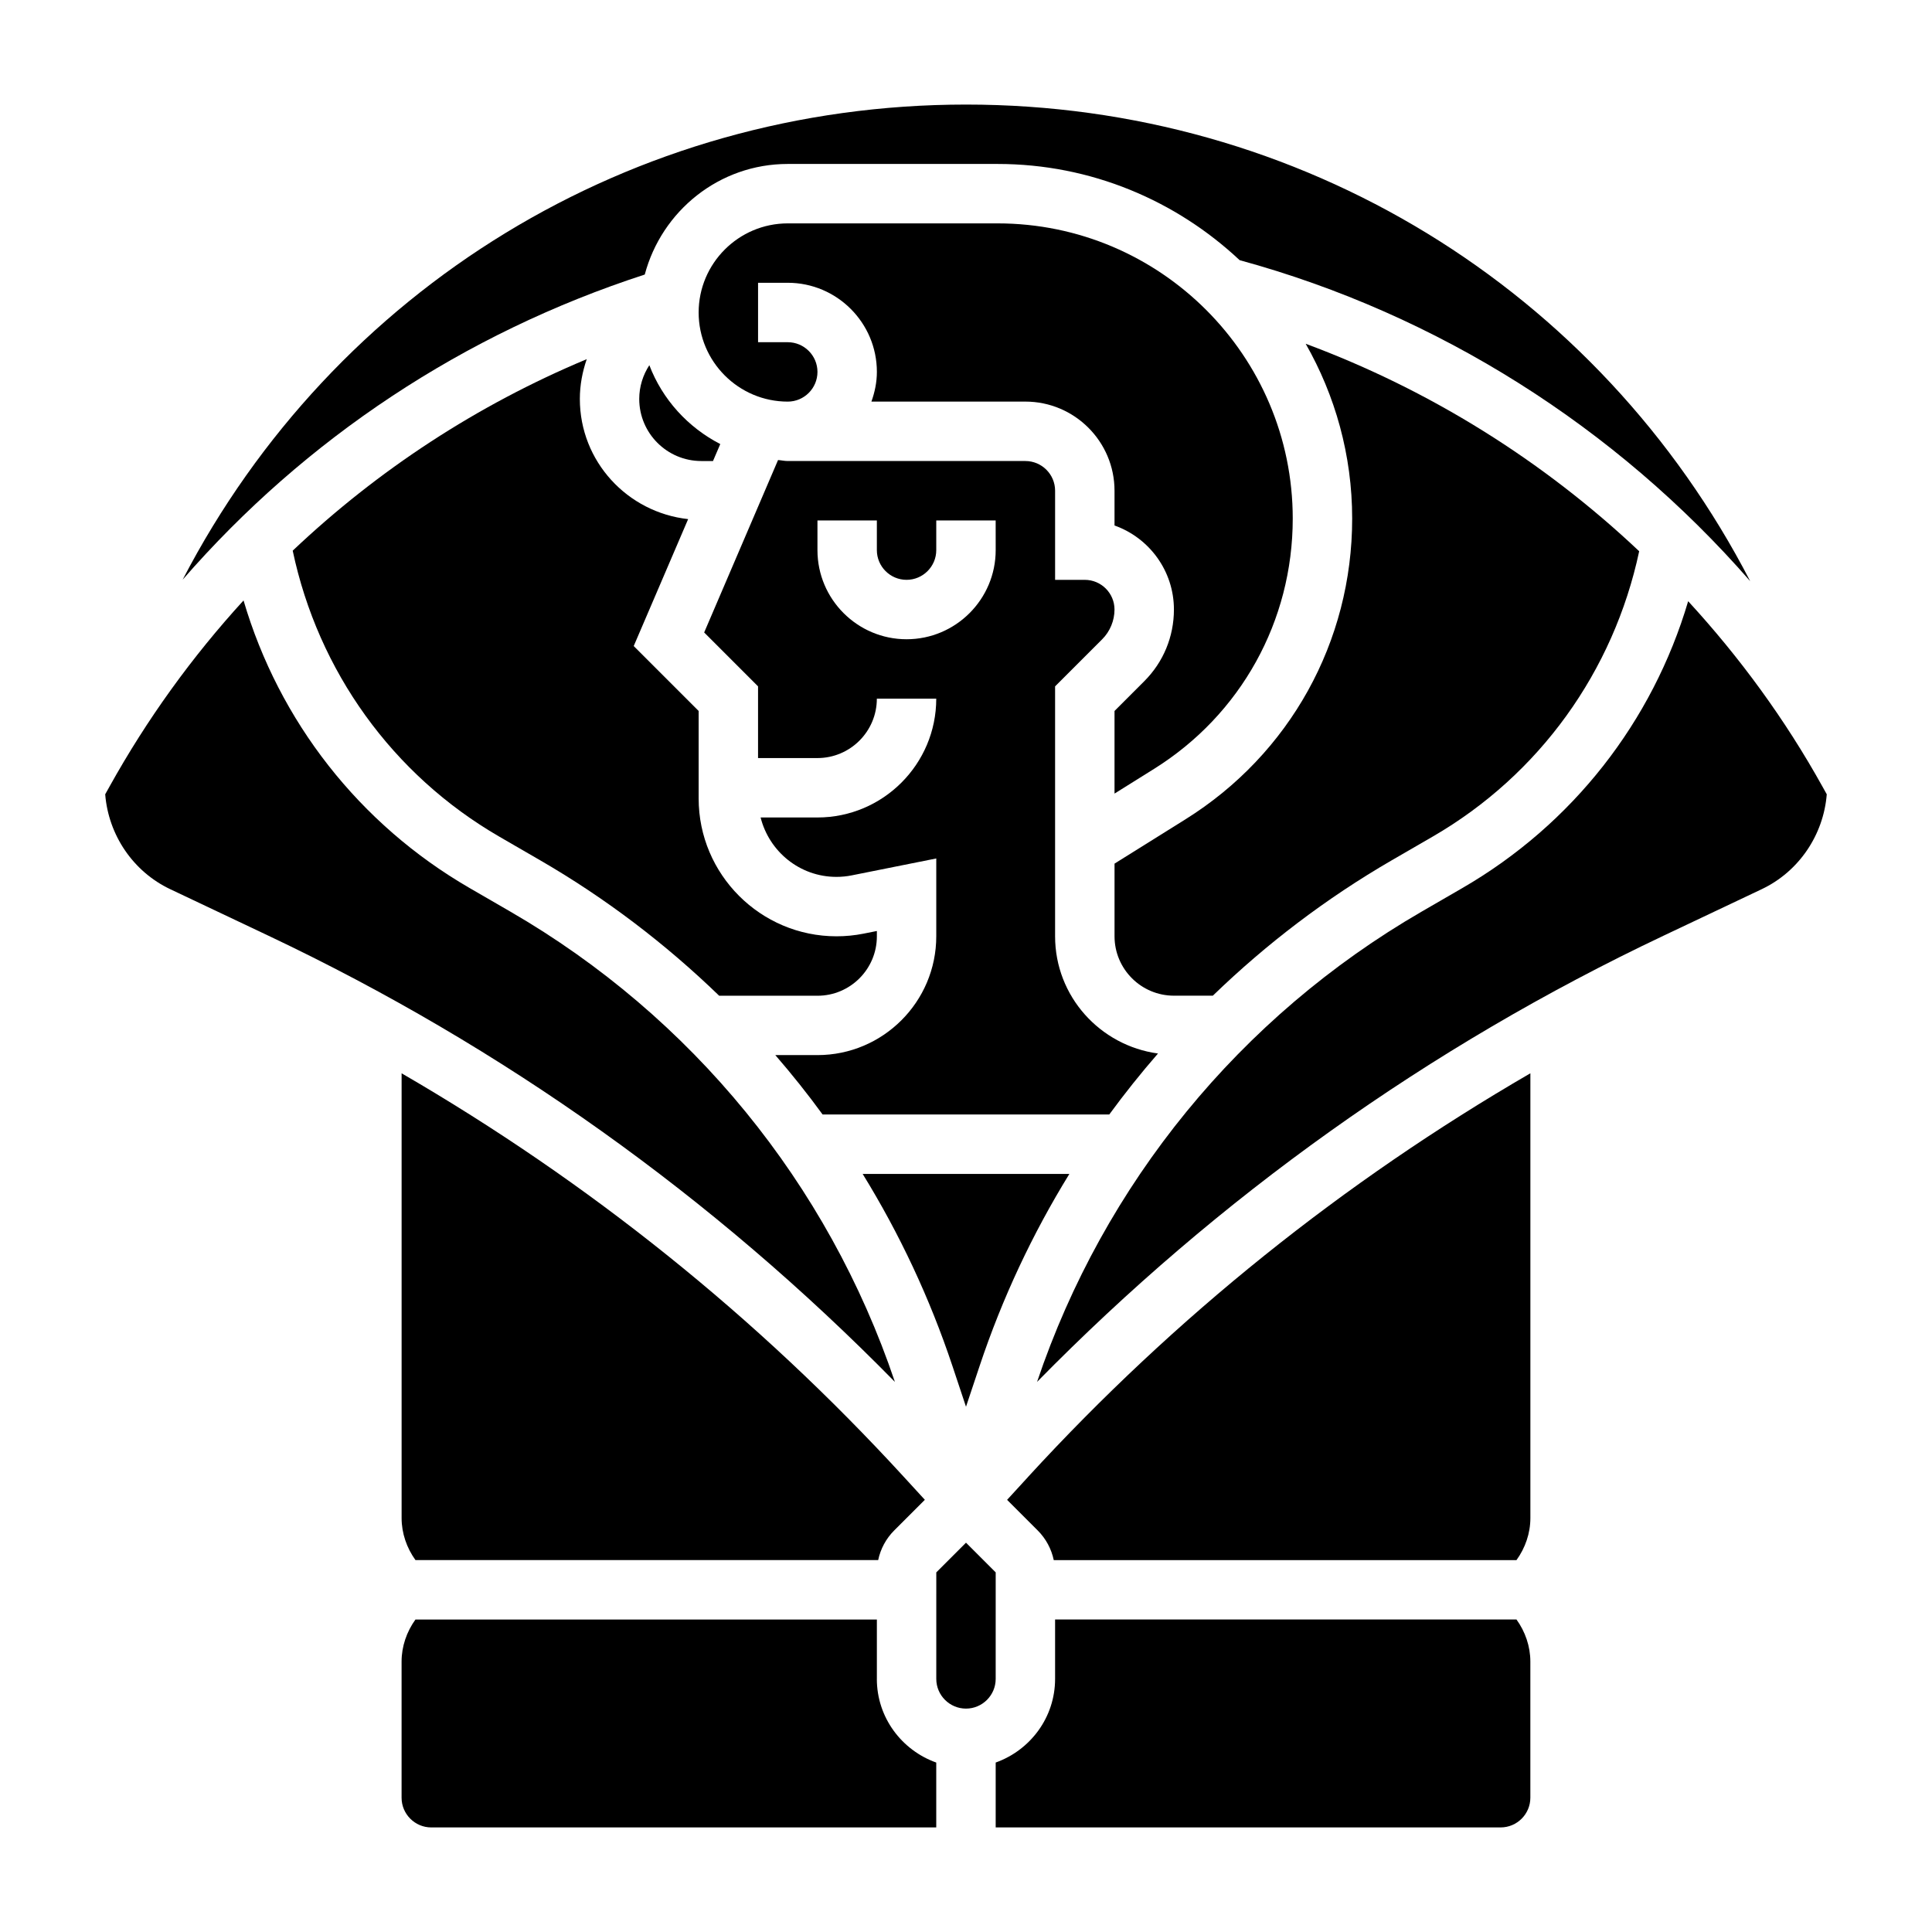
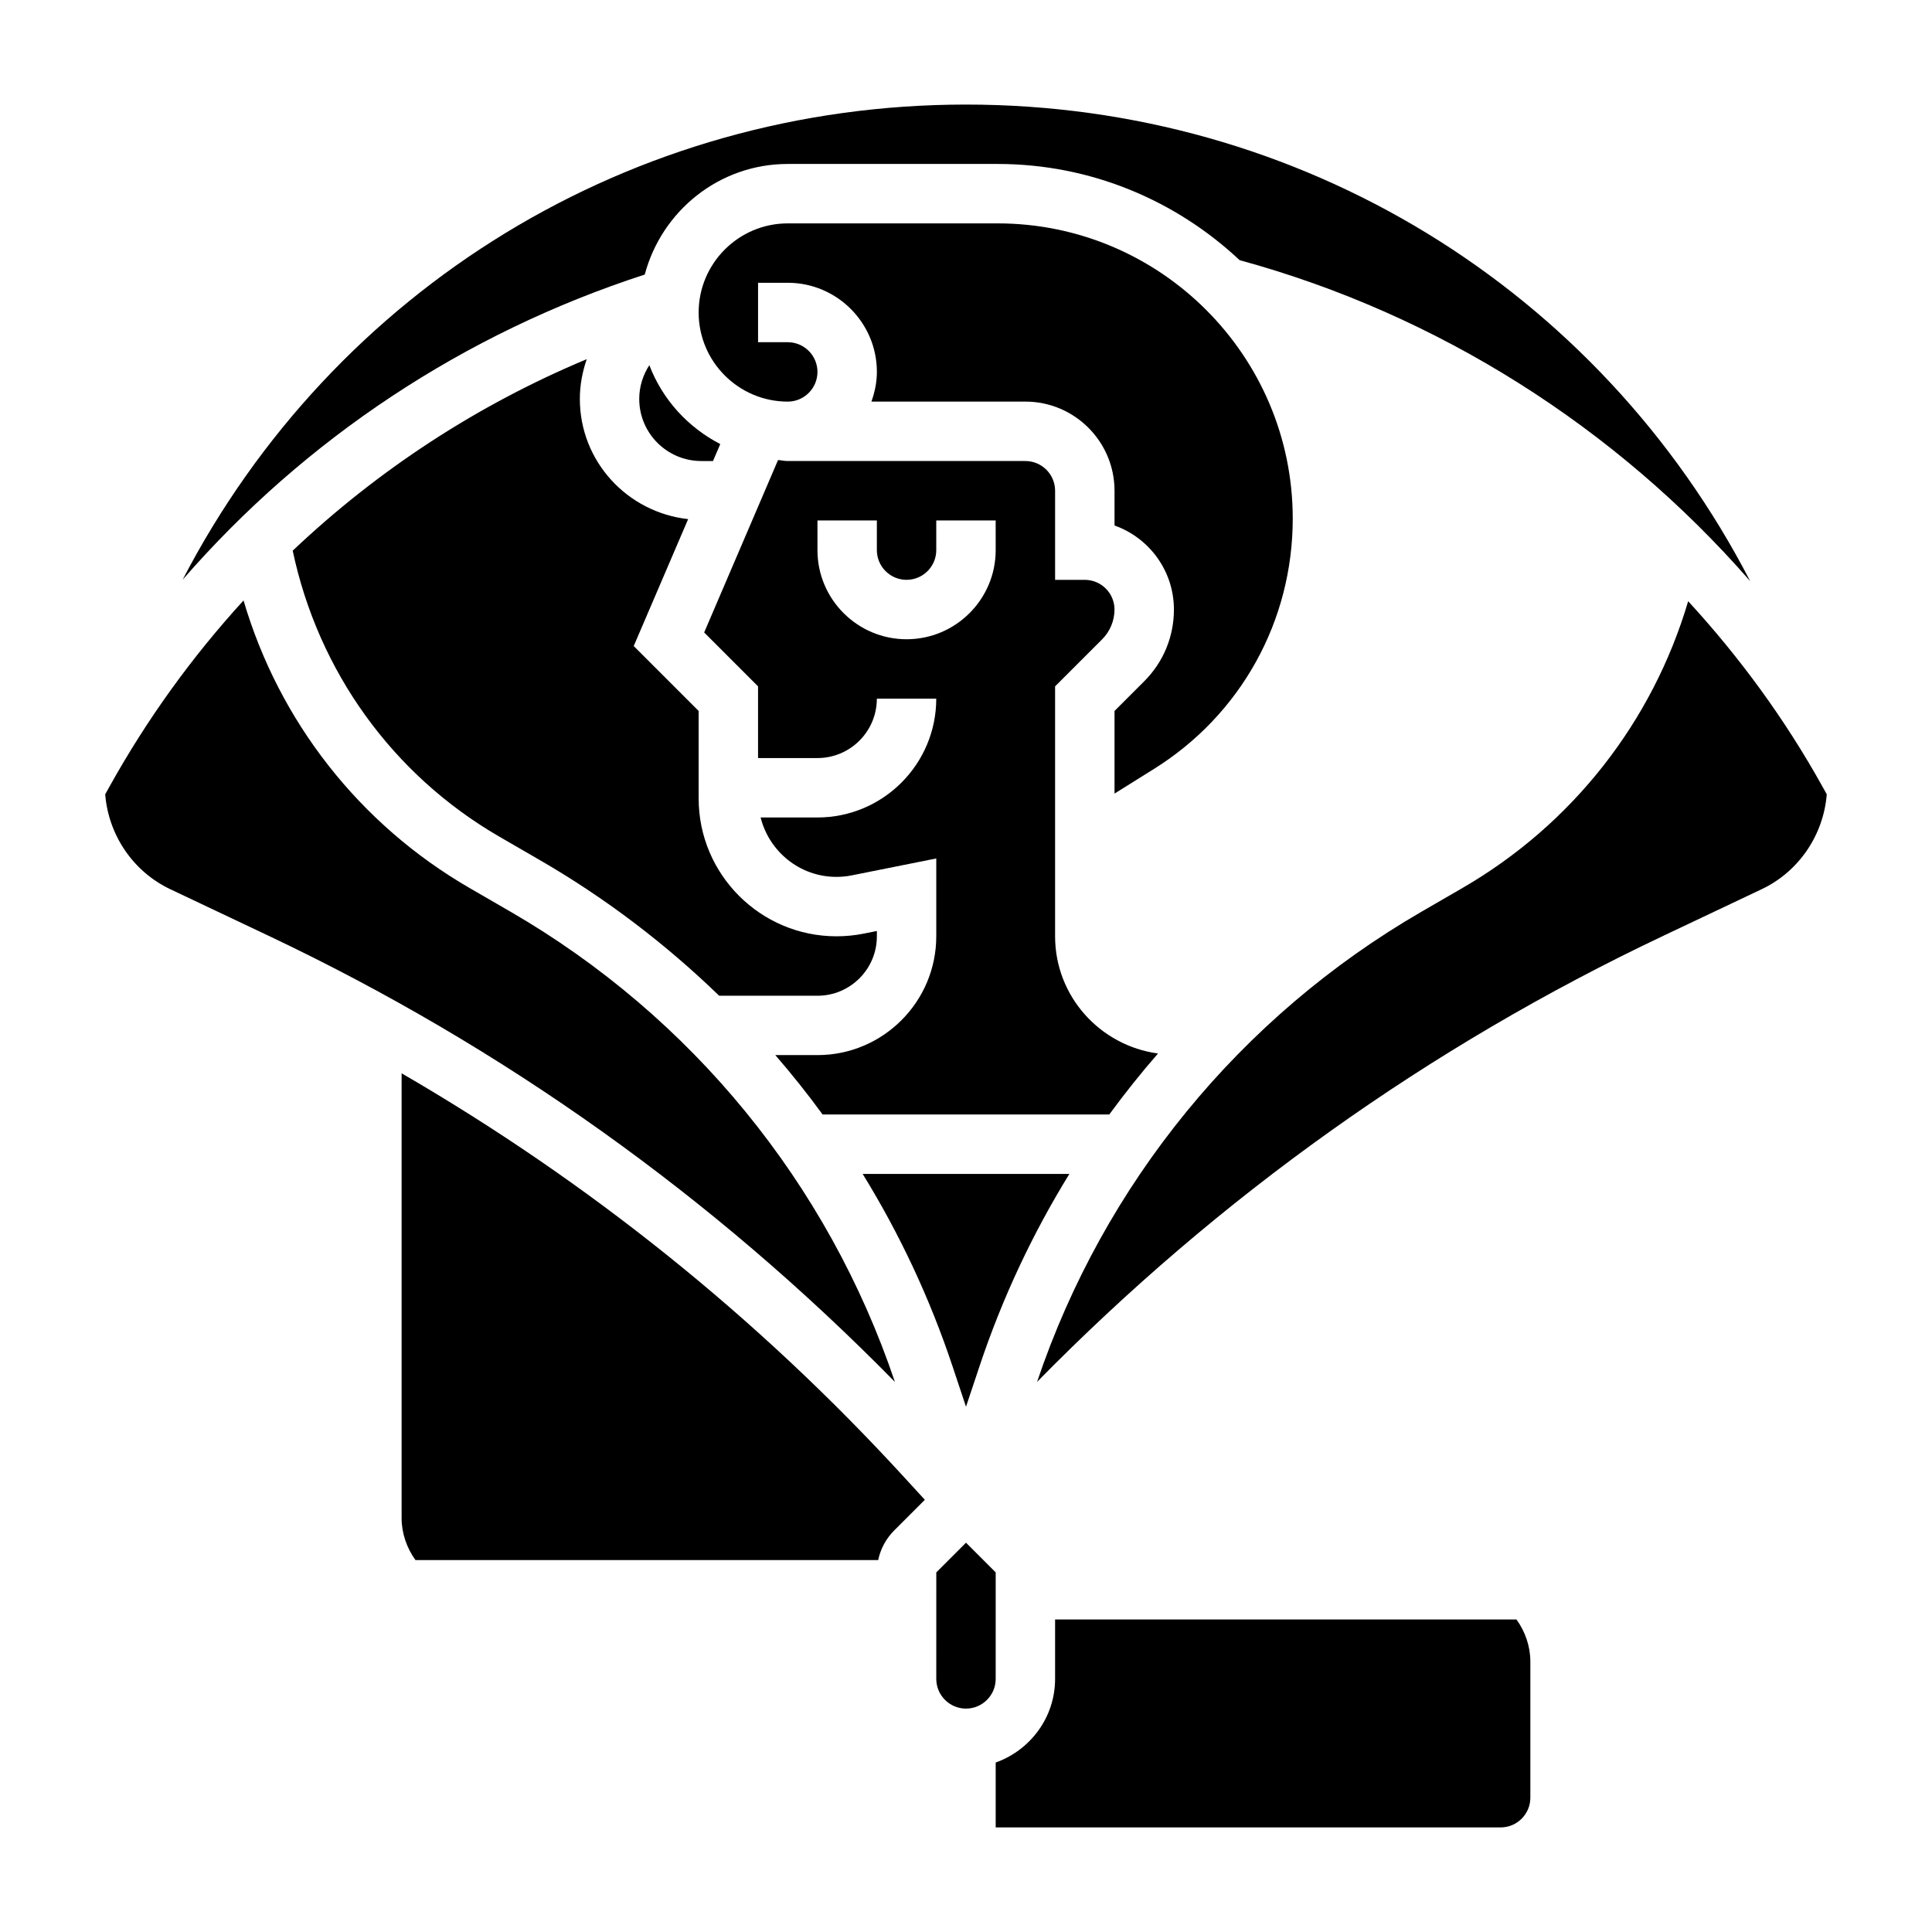
<svg xmlns="http://www.w3.org/2000/svg" fill="#000000" width="800px" height="800px" version="1.1" viewBox="144 144 512 512">
  <g>
    <path d="m450.88 423.19c-15.359-2.09-27.27-15.148-27.27-31.066v-66.234l12.488-12.484c2.07-2.07 3.258-4.945 3.258-7.871 0-4.336-3.535-7.871-7.871-7.871h-7.871v-23.617c0-4.336-3.535-7.871-7.871-7.871h-62.977c-0.883 0-1.707-0.203-2.574-0.262l-19.578 45.695 14.277 14.281v19.004h15.742c8.684 0 15.742-7.062 15.742-15.742h15.742c0 17.367-14.121 31.488-31.488 31.488h-15.059c2.266 9.02 10.375 15.742 20.09 15.742 1.371 0 2.738-0.133 4.07-0.402l22.391-4.481v20.625c0 17.367-14.121 31.488-31.488 31.488h-11.164c4.394 5.078 8.582 10.32 12.531 15.742h75.965c4.082-5.57 8.387-10.961 12.914-16.164zm-43.012-133.4c0 13.02-10.598 23.617-23.617 23.617-13.02 0-23.617-10.598-23.617-23.617v-7.871h15.742v7.871c0 4.336 3.535 7.871 7.871 7.871s7.871-3.535 7.871-7.871v-7.871h15.742z" />
    <path d="m316.08 240.78c-1.691 2.606-2.676 5.676-2.676 8.945 0 9.078 7.375 16.453 16.453 16.453h3.094l1.93-4.496c-8.582-4.426-15.32-11.809-18.801-20.902z" />
    <path d="m439.36 332.41v21.898l10.445-6.527c23.035-14.379 36.785-39.191 36.785-66.352 0-43.137-35.094-78.23-78.23-78.23h-55.594c-13.02 0-23.617 10.598-23.617 23.617 0 13.02 10.598 23.617 23.617 23.617 4.336 0 7.871-3.535 7.871-7.871s-3.535-7.871-7.871-7.871h-7.871v-15.75h7.871c13.02 0 23.617 10.598 23.617 23.617 0 2.769-0.566 5.398-1.449 7.871h40.809c13.02 0 23.617 10.598 23.617 23.617v9.219c9.164 3.25 15.742 12.004 15.742 22.27 0 7.18-2.793 13.934-7.871 19.004z" />
    <path d="m221.57 289.93c6.731 31.891 26.426 59.387 54.758 75.793l10.824 6.266c17.367 10.051 33.242 22.16 47.438 35.895h26.047c8.684 0 15.742-7.062 15.742-15.742v-1.418l-3.551 0.707c-2.332 0.465-4.742 0.699-7.152 0.699-20.137 0-36.527-16.387-36.527-36.523v-23.191l-17.207-17.207 14.422-33.637c-16.098-1.773-28.699-15.289-28.699-31.844 0-3.676 0.676-7.211 1.828-10.547-29.059 12.152-55.352 29.375-77.922 50.75z" />
    <path d="m314.87 216.75c4.481-16.816 19.695-29.301 37.895-29.301h55.594c24.812 0 47.344 9.738 64.156 25.496 52.609 14.367 99.785 44.344 135.3 85.066-40.023-77.422-119.06-126.3-207.81-126.3-88.609 0-167.52 48.727-207.6 125.91 32.48-37.352 74.523-65.297 122.47-80.867z" />
    <path d="m250.43 428.43v117.88c0 4 1.348 7.902 3.676 11.133h122.62c0.621-2.961 2.07-5.684 4.258-7.871l8.109-8.109-5.519-6.023c-38.957-42.508-83.652-78.297-133.14-107z" />
    <path d="m400 516.8 3.606-10.801c5.992-17.965 14.004-35.016 23.789-50.895h-54.781c9.785 15.879 17.797 32.93 23.789 50.895z" />
    <path d="m279.27 385.6-10.824-6.266c-29.246-16.926-50.5-44.203-59.906-76.211-13.594 14.871-25.559 31.395-35.559 49.398l-1.102 1.977c0.859 10.777 7.383 20.484 17.246 25.152l26.023 12.328c62.242 29.48 117.95 69.281 166.01 118.24-17.73-52.574-53.871-96.812-101.89-124.62z" />
    <path d="m423.61 573.18v15.742c0 10.25-6.606 18.91-15.742 22.168v17.195h133.82c4.336 0 7.871-3.535 7.871-7.871v-36.102c0-4-1.348-7.902-3.676-11.133z" />
-     <path d="m416.41 535.45-5.519 6.023 8.109 8.109c2.188 2.188 3.637 4.914 4.258 7.871h122.62c2.344-3.238 3.688-7.141 3.688-11.141v-117.88c-49.492 28.707-94.188 64.496-133.16 107.01z" />
    <path d="m627.01 352.52c-9.918-17.855-21.945-34.312-35.629-49.191-9.43 31.914-30.652 59.117-59.836 76.012l-10.824 6.266c-48.027 27.805-84.168 72.043-101.89 124.61 48.066-48.957 103.77-88.758 166.01-118.24l26.023-12.328c9.855-4.668 16.391-14.383 17.246-25.152z" />
-     <path d="m465.41 407.87c14.191-13.738 30.07-25.836 47.438-35.895l10.824-6.266c28.293-16.375 47.957-43.809 54.727-75.625-25.371-23.953-55.465-42.77-88.379-54.984 7.801 13.684 12.32 29.473 12.32 46.328 0 32.621-16.523 62.418-44.188 79.703l-18.789 11.738v19.254c0 8.684 7.062 15.742 15.742 15.742z" />
    <path d="m407.87 560.7-7.871-7.871-7.871 7.871-0.004 28.227c0 4.336 3.535 7.871 7.871 7.871 4.336 0 7.871-3.535 7.871-7.871z" />
-     <path d="m376.38 588.93v-15.742h-122.28c-2.328 3.227-3.676 7.133-3.676 11.129v36.102c0 4.336 3.535 7.871 7.871 7.871h133.82v-17.191c-9.137-3.258-15.742-11.918-15.742-22.168z" />
  </g>
</svg>